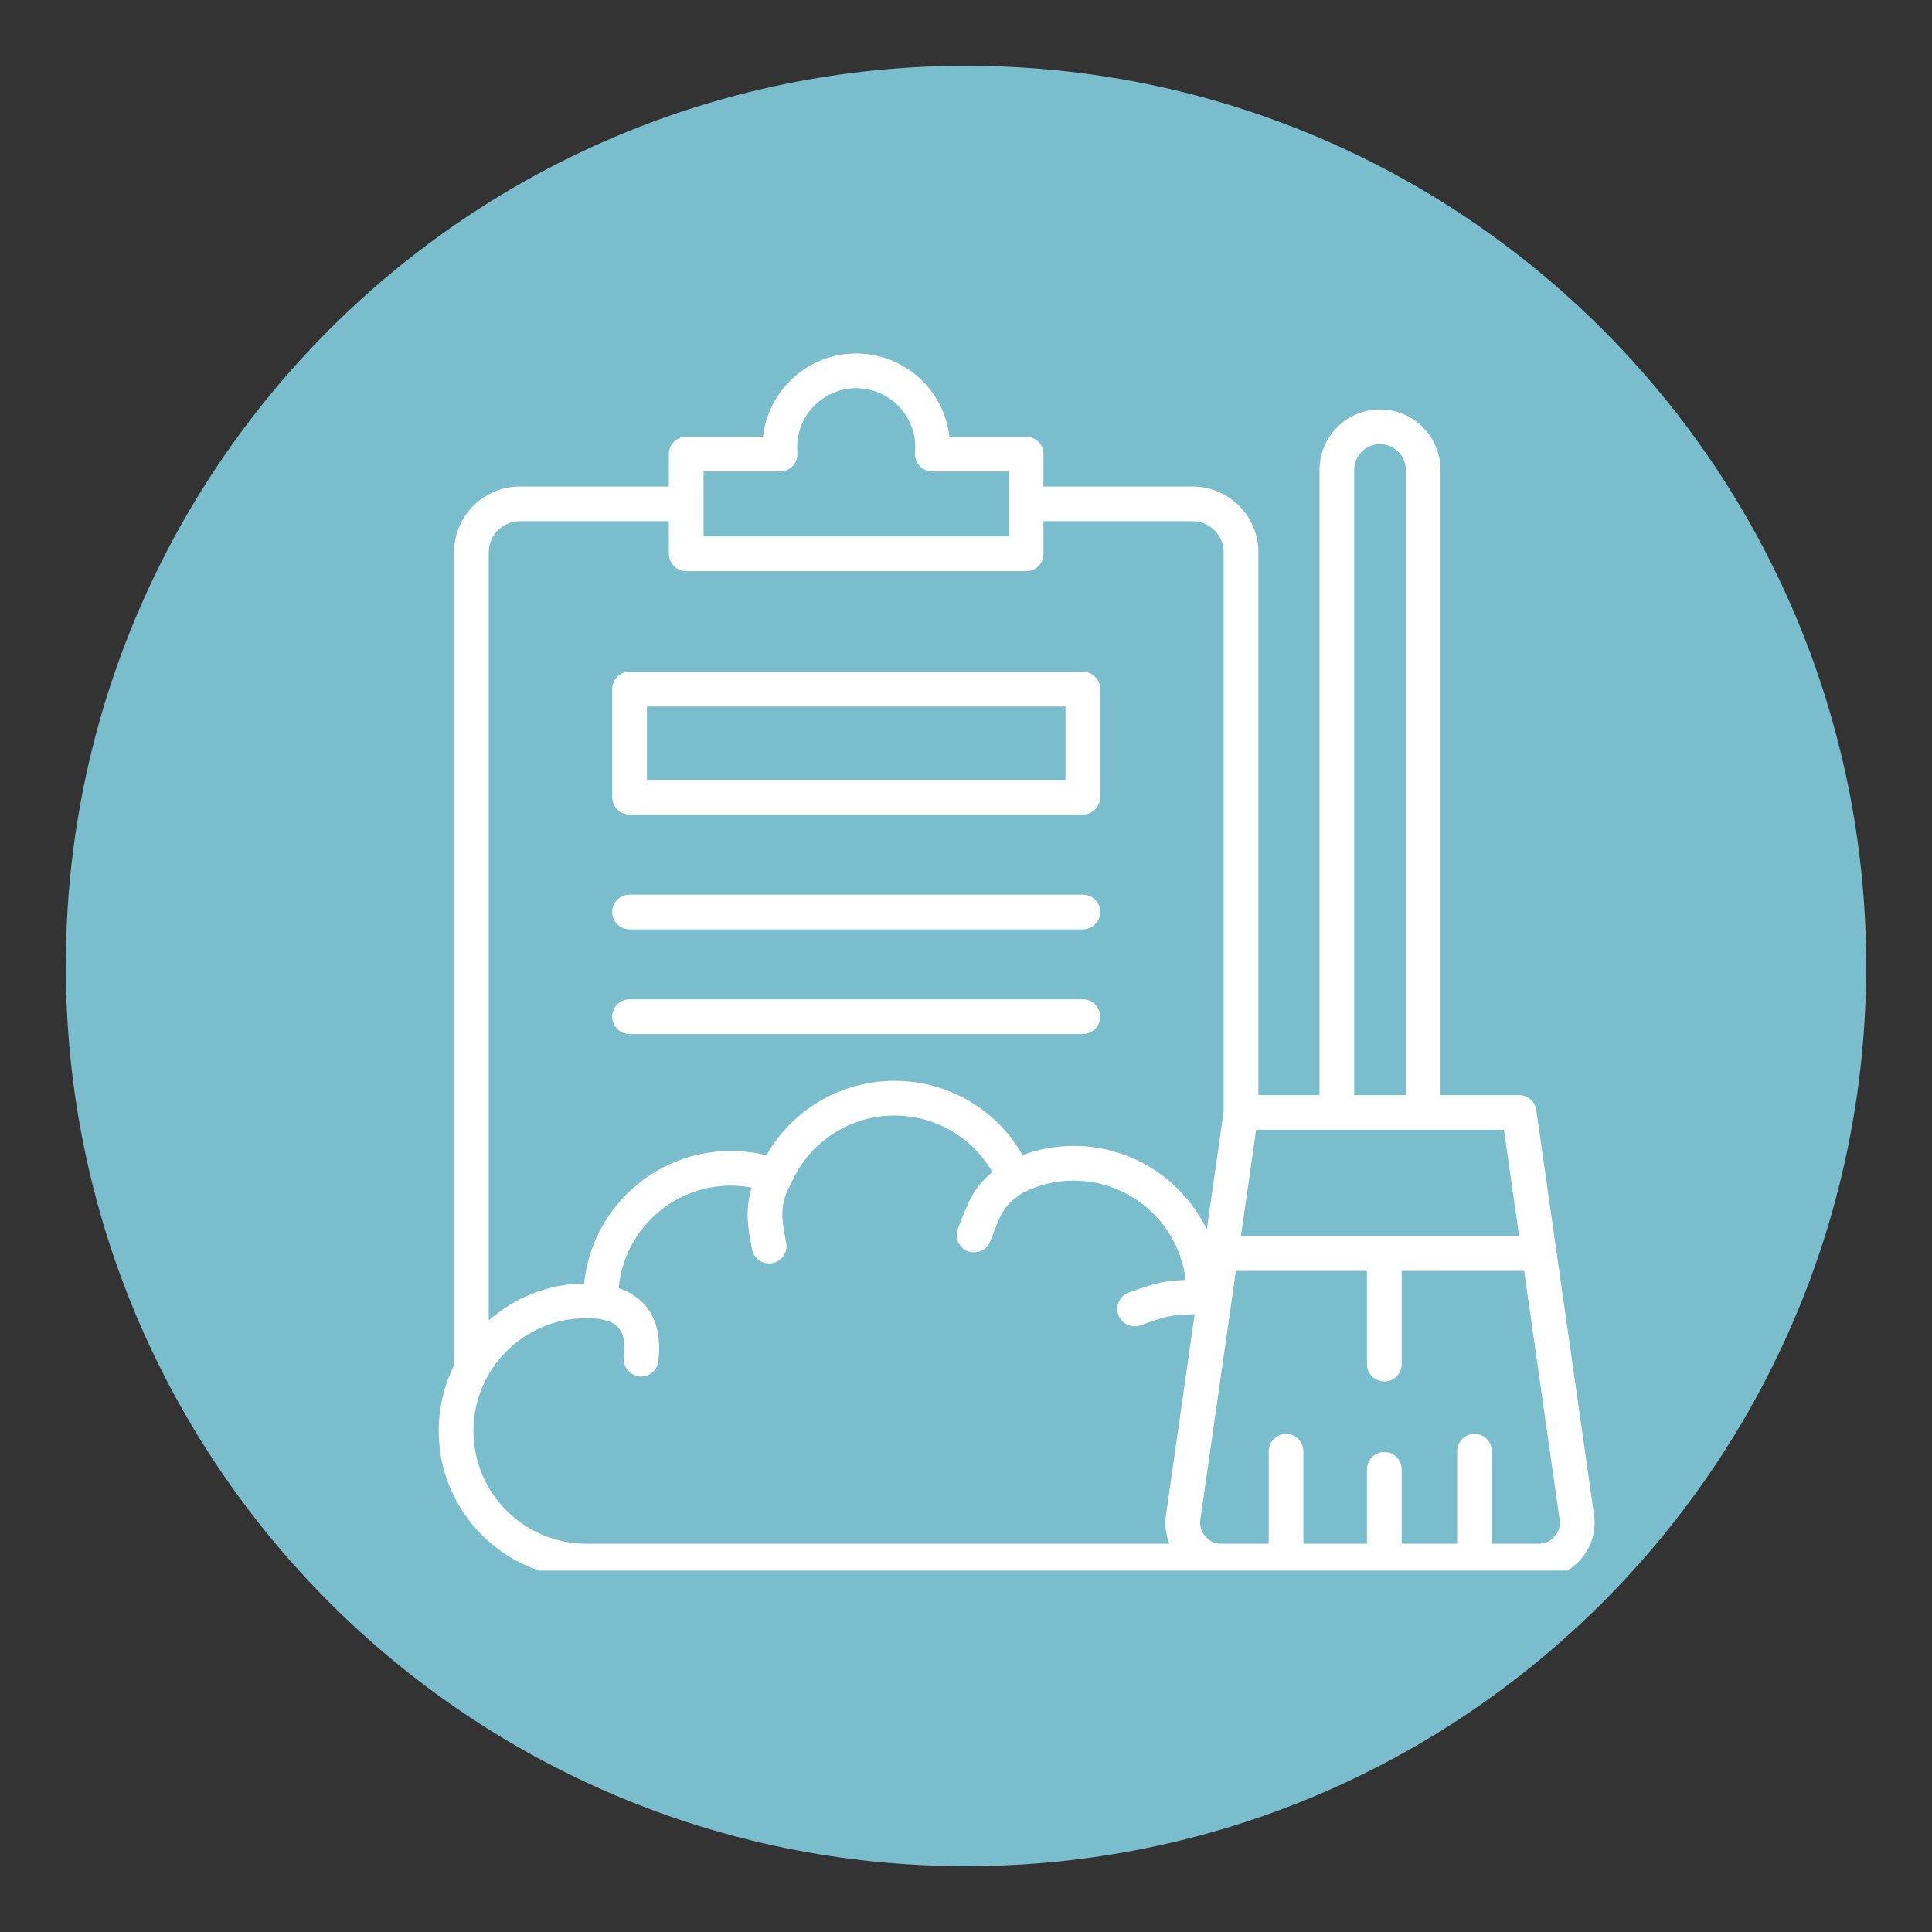
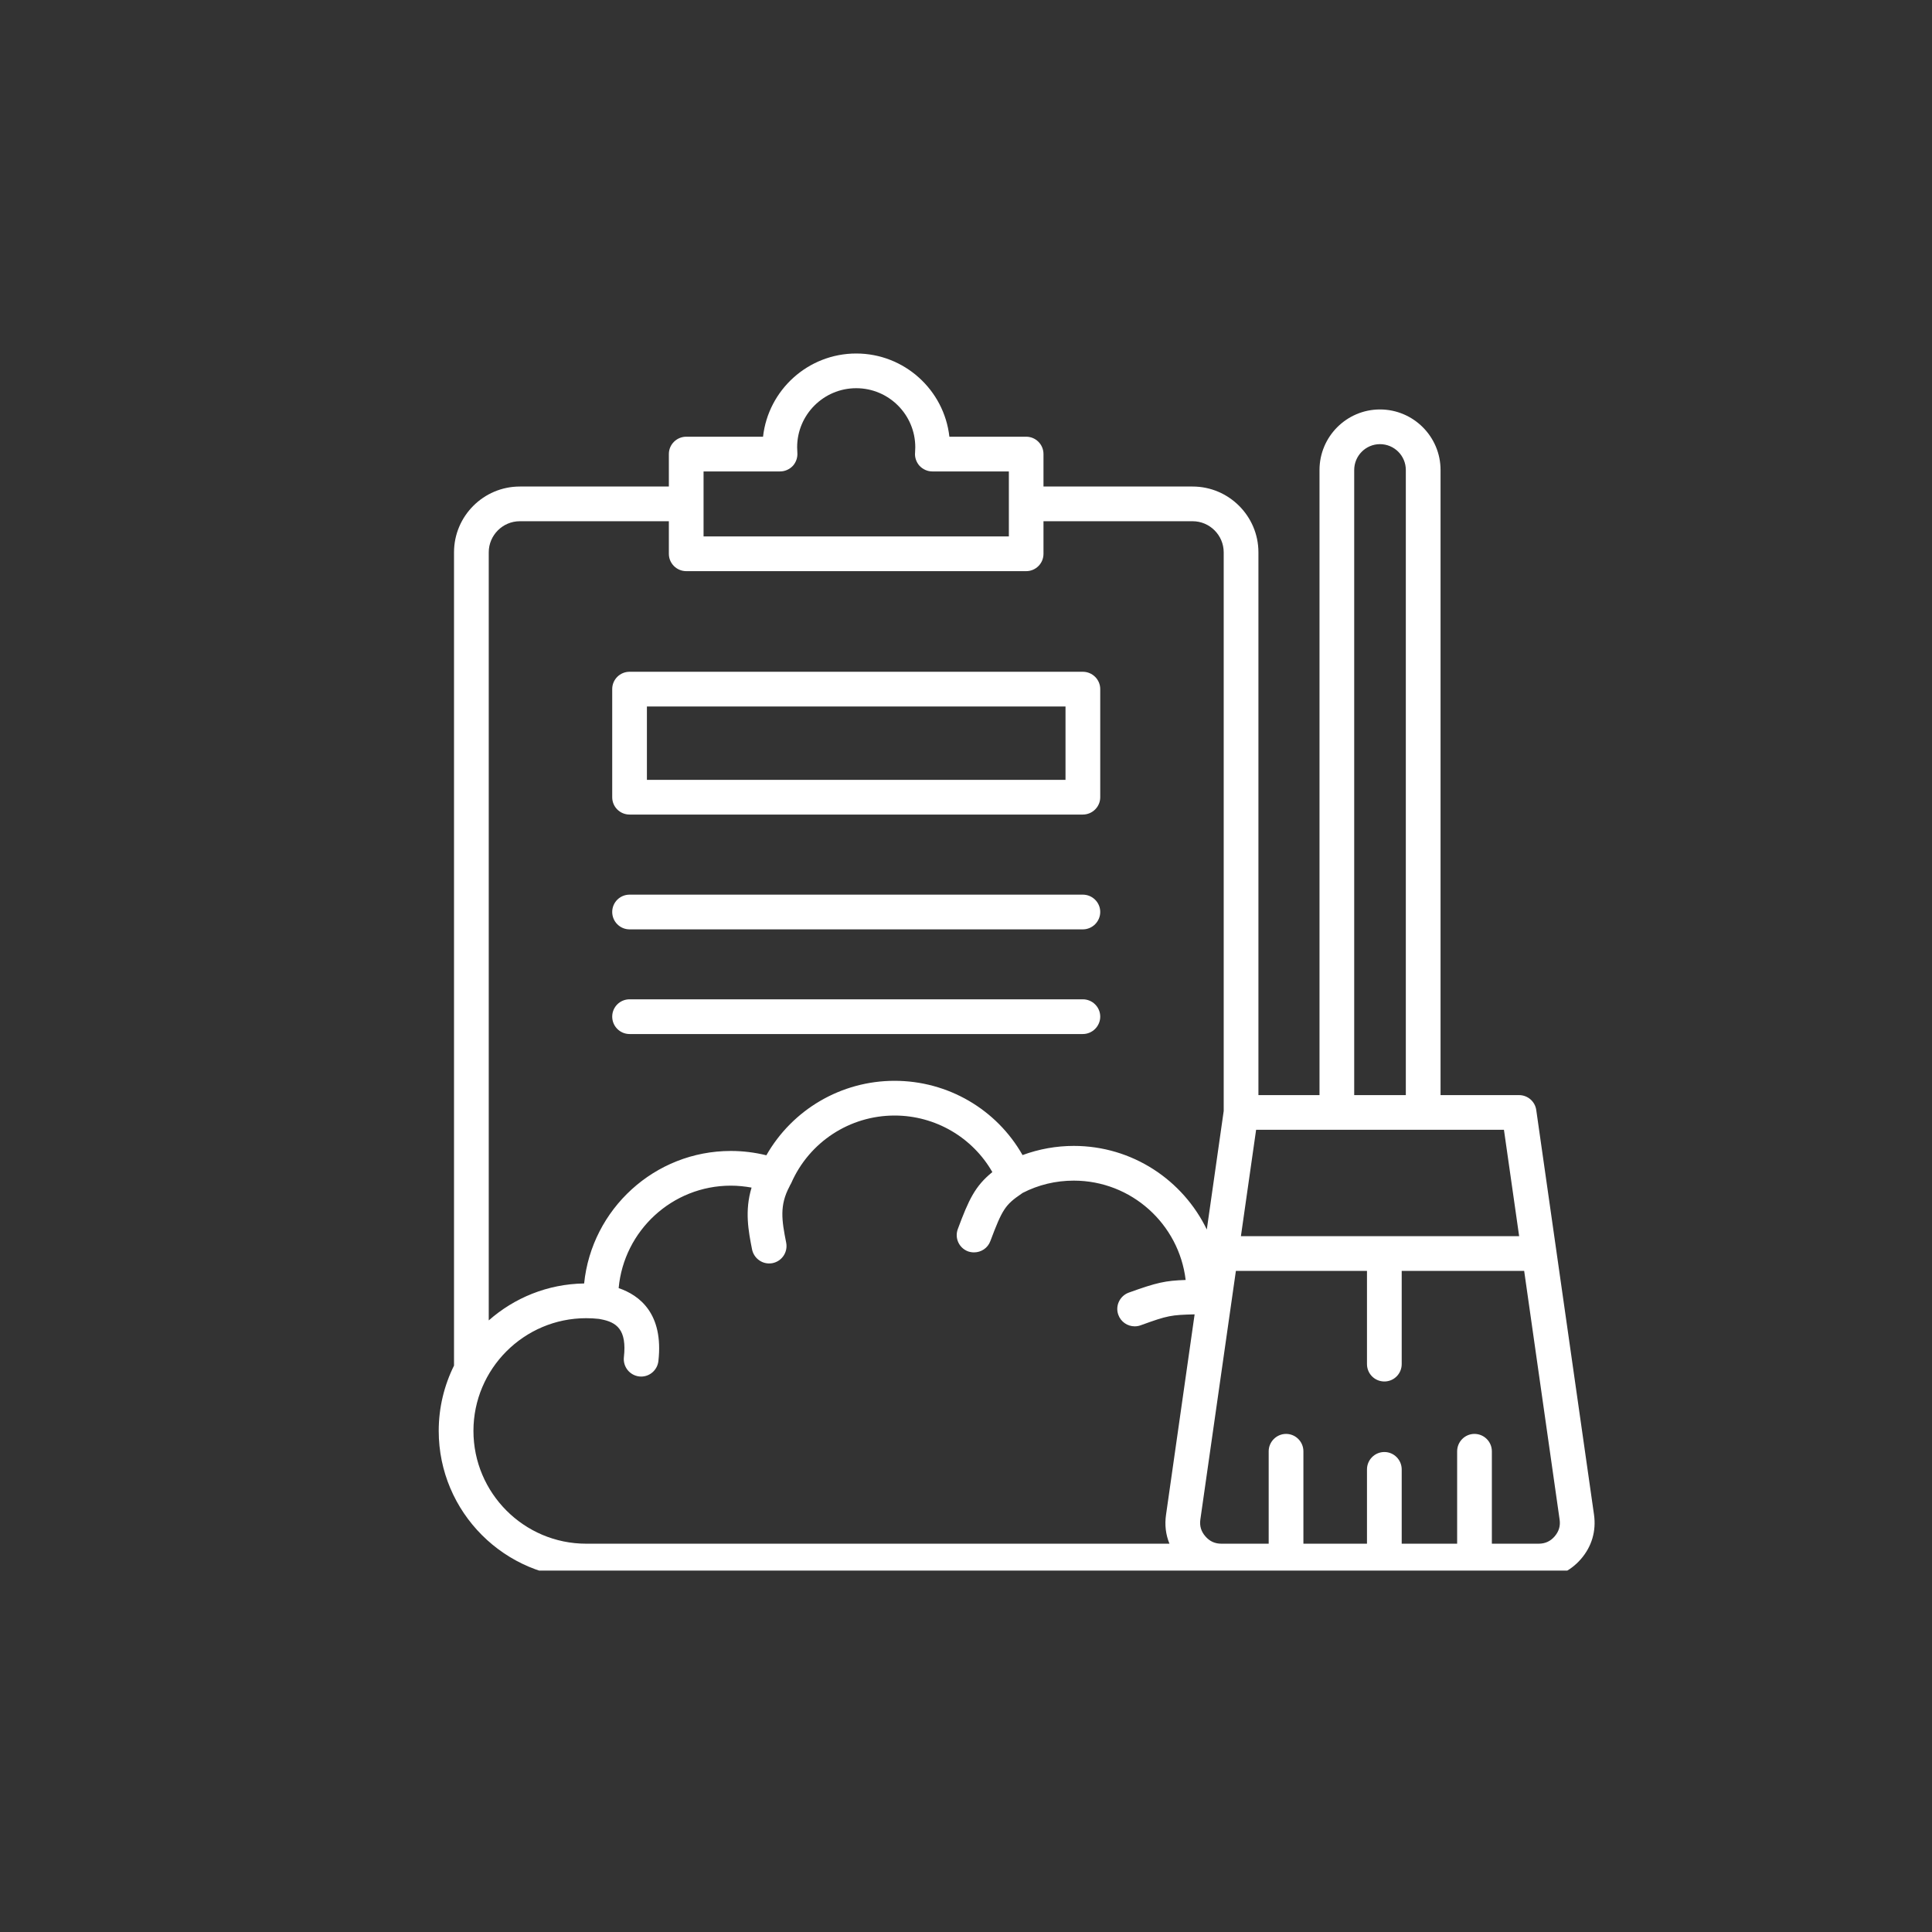
<svg xmlns="http://www.w3.org/2000/svg" width="100" zoomAndPan="magnify" viewBox="0 0 75 75" height="100" preserveAspectRatio="xMidYMid meet">
  <rect x="0" y="0" width="75" height="75" fill="#333333" stroke="none" />
  <defs>
    <clipPath id="3c32d92d75">
      <path d="M 2.555 2.555 L 72.445 2.555 L 72.445 72.445 L 2.555 72.445 Z M 2.555 2.555 " clip-rule="nonzero" />
    </clipPath>
    <clipPath id="824a8976e6">
      <path d="M 37.5 2.555 C 18.199 2.555 2.555 18.199 2.555 37.5 C 2.555 56.801 18.199 72.445 37.5 72.445 C 56.801 72.445 72.445 56.801 72.445 37.5 C 72.445 18.199 56.801 2.555 37.5 2.555 Z M 37.5 2.555 " clip-rule="nonzero" />
    </clipPath>
    <clipPath id="44532a4a06">
      <path d="M 0.555 0.555 L 70.445 0.555 L 70.445 70.445 L 0.555 70.445 Z M 0.555 0.555 " clip-rule="nonzero" />
    </clipPath>
    <clipPath id="56f869a6f5">
-       <path d="M 35.5 0.555 C 16.199 0.555 0.555 16.199 0.555 35.5 C 0.555 54.801 16.199 70.445 35.5 70.445 C 54.801 70.445 70.445 54.801 70.445 35.5 C 70.445 16.199 54.801 0.555 35.5 0.555 Z M 35.5 0.555 " clip-rule="nonzero" />
-     </clipPath>
+       </clipPath>
    <clipPath id="a84e0c55ee">
-       <rect x="0" width="71" y="0" height="71" />
-     </clipPath>
+       </clipPath>
    <clipPath id="6a07f3a82e">
      <path d="M 17.031 13.719 L 62 13.719 L 62 60.969 L 17.031 60.969 Z M 17.031 13.719 " clip-rule="nonzero" />
    </clipPath>
  </defs>
  <g clip-path="url(#3c32d92d75)">
    <g clip-path="url(#824a8976e6)">
      <g transform="matrix(1, 0, 0, 1, 2, 2)">
        <g clip-path="url(#a84e0c55ee)">
          <g clip-path="url(#44532a4a06)">
            <g clip-path="url(#56f869a6f5)">
              <path fill="#7abecd" d="M 0.555 0.555 L 70.445 0.555 L 70.445 70.445 L 0.555 70.445 Z M 0.555 0.555 " fill-opacity="1" fill-rule="nonzero" />
            </g>
          </g>
        </g>
      </g>
    </g>
  </g>
  <g clip-path="url(#6a07f3a82e)">
    <path fill="#ffffff" d="M 24.441 31.621 L 42.035 31.621 C 42.406 31.621 42.711 31.32 42.711 30.949 L 42.711 26.75 C 42.711 26.379 42.406 26.078 42.035 26.078 L 24.441 26.078 C 24.066 26.078 23.766 26.379 23.766 26.75 L 23.766 30.949 C 23.766 31.32 24.066 31.621 24.441 31.621 Z M 25.113 27.426 L 41.363 27.426 L 41.363 30.273 L 25.113 30.273 Z M 23.766 35.402 C 23.766 35.031 24.066 34.73 24.441 34.73 L 42.035 34.73 C 42.406 34.73 42.711 35.031 42.711 35.402 C 42.711 35.773 42.406 36.078 42.035 36.078 L 24.441 36.078 C 24.066 36.078 23.766 35.773 23.766 35.402 Z M 23.766 39.465 C 23.766 39.094 24.066 38.793 24.441 38.793 L 42.035 38.793 C 42.406 38.793 42.711 39.094 42.711 39.465 C 42.711 39.836 42.406 40.141 42.035 40.141 L 24.441 40.141 C 24.066 40.141 23.766 39.836 23.766 39.465 Z M 61.879 58.797 L 59.637 43.09 C 59.59 42.758 59.305 42.512 58.969 42.512 L 55.922 42.512 L 55.922 18.246 C 55.922 16.949 54.867 15.895 53.57 15.895 C 52.277 15.895 51.223 16.949 51.223 18.246 L 51.223 42.512 L 48.852 42.512 L 48.852 21.441 C 48.852 20.035 47.703 18.887 46.297 18.887 L 40.508 18.887 L 40.508 17.625 C 40.508 17.254 40.207 16.953 39.836 16.953 L 36.855 16.953 C 36.652 15.137 35.105 13.723 33.238 13.723 C 31.371 13.723 29.824 15.137 29.621 16.953 L 26.641 16.953 C 26.27 16.953 25.965 17.254 25.965 17.625 L 25.965 18.887 L 20.18 18.887 C 18.77 18.887 17.625 20.035 17.625 21.441 L 17.625 53.012 C 17.246 53.777 17.031 54.637 17.031 55.547 C 17.031 58.703 19.598 61.27 22.754 61.27 L 47.395 61.27 C 47.395 61.27 47.398 61.27 47.402 61.27 C 47.406 61.27 47.41 61.27 47.414 61.27 L 59.73 61.27 C 60.379 61.27 60.945 61.012 61.371 60.523 C 61.793 60.035 61.969 59.438 61.879 58.797 Z M 58.973 47.988 L 48.172 47.988 C 48.172 47.988 48.762 43.859 48.762 43.859 L 58.383 43.859 Z M 52.57 18.246 C 52.57 17.691 53.02 17.242 53.57 17.242 C 54.125 17.242 54.574 17.691 54.574 18.246 L 54.574 42.512 L 52.57 42.512 Z M 27.312 18.301 L 30.281 18.301 C 30.473 18.301 30.652 18.219 30.781 18.082 C 30.906 17.941 30.969 17.754 30.953 17.566 C 30.949 17.496 30.945 17.43 30.945 17.363 C 30.945 16.098 31.973 15.07 33.238 15.07 C 34.504 15.07 35.531 16.098 35.531 17.363 C 35.531 17.43 35.527 17.496 35.523 17.566 C 35.504 17.754 35.57 17.941 35.695 18.082 C 35.824 18.219 36.004 18.301 36.191 18.301 L 39.164 18.301 L 39.164 20.824 L 27.312 20.824 Z M 20.18 20.234 L 25.965 20.234 L 25.965 21.5 C 25.965 21.871 26.27 22.172 26.641 22.172 L 39.836 22.172 C 40.207 22.172 40.508 21.871 40.508 21.5 L 40.508 20.234 L 46.297 20.234 C 46.961 20.234 47.504 20.777 47.504 21.441 L 47.504 43.098 C 47.504 43.105 47.504 43.117 47.504 43.129 L 46.848 47.73 C 45.922 45.812 43.957 44.484 41.684 44.484 C 41.008 44.484 40.332 44.605 39.695 44.84 C 38.688 43.066 36.801 41.957 34.727 41.957 C 32.652 41.957 30.762 43.074 29.75 44.848 C 29.301 44.738 28.84 44.68 28.371 44.68 C 25.41 44.68 22.969 46.941 22.676 49.824 C 21.258 49.844 19.965 50.383 18.973 51.258 L 18.973 21.441 C 18.973 20.777 19.516 20.234 20.18 20.234 Z M 18.379 55.547 C 18.379 53.137 20.344 51.172 22.754 51.172 C 22.918 51.172 23.082 51.18 23.246 51.199 C 23.254 51.199 23.262 51.199 23.27 51.203 C 23.281 51.203 23.297 51.207 23.312 51.211 C 23.941 51.324 24.34 51.617 24.219 52.688 C 24.18 53.059 24.445 53.391 24.816 53.434 C 24.84 53.434 24.863 53.438 24.891 53.438 C 25.23 53.438 25.52 53.18 25.559 52.836 C 25.766 50.996 24.828 50.281 24.016 50.004 C 24.219 47.777 26.094 46.027 28.371 46.027 C 28.645 46.027 28.91 46.055 29.176 46.102 C 28.902 47.004 29.055 47.793 29.195 48.504 C 29.262 48.824 29.543 49.047 29.855 49.047 C 29.902 49.047 29.945 49.043 29.988 49.035 C 30.355 48.961 30.59 48.609 30.52 48.242 C 30.344 47.363 30.258 46.789 30.648 46.059 C 30.652 46.047 30.66 46.035 30.664 46.023 C 30.684 45.992 30.699 45.961 30.715 45.93 C 31.414 44.332 32.988 43.305 34.727 43.305 C 36.309 43.305 37.75 44.152 38.523 45.5 C 37.852 46.043 37.609 46.566 37.184 47.707 C 37.051 48.059 37.227 48.445 37.578 48.578 C 37.656 48.605 37.734 48.617 37.812 48.617 C 38.086 48.617 38.344 48.453 38.445 48.18 C 38.91 46.941 39.023 46.77 39.66 46.336 C 39.672 46.328 39.684 46.316 39.699 46.309 C 40.316 45.992 40.984 45.832 41.684 45.832 C 43.922 45.832 45.77 47.52 46.027 49.688 C 45.238 49.715 44.914 49.785 43.816 50.18 C 43.469 50.309 43.285 50.695 43.414 51.043 C 43.512 51.316 43.773 51.488 44.047 51.488 C 44.125 51.488 44.199 51.477 44.277 51.449 C 45.34 51.062 45.461 51.047 46.375 51.023 L 45.266 58.797 C 45.207 59.195 45.254 59.574 45.398 59.926 L 22.754 59.926 C 20.344 59.926 18.379 57.961 18.379 55.547 Z M 60.352 59.641 C 60.188 59.832 59.984 59.926 59.73 59.926 L 57.914 59.926 L 57.914 56.34 C 57.914 55.969 57.613 55.664 57.238 55.664 C 56.867 55.664 56.566 55.969 56.566 56.34 L 56.566 59.926 L 54.414 59.926 L 54.414 57.043 C 54.414 56.672 54.113 56.367 53.742 56.367 C 53.367 56.367 53.066 56.672 53.066 57.043 L 53.066 59.926 L 50.598 59.926 L 50.598 56.34 C 50.598 55.969 50.297 55.664 49.926 55.664 C 49.555 55.664 49.25 55.969 49.25 56.34 L 49.25 59.926 L 47.414 59.926 C 47.16 59.926 46.957 59.832 46.793 59.641 C 46.625 59.449 46.562 59.234 46.598 58.984 L 47.977 49.336 L 53.066 49.336 C 53.066 49.336 53.066 52.953 53.066 52.953 C 53.066 53.328 53.367 53.629 53.742 53.629 C 54.113 53.629 54.414 53.328 54.414 52.953 L 54.414 49.336 L 59.168 49.336 C 59.168 49.336 60.543 58.984 60.543 58.984 C 60.582 59.234 60.516 59.449 60.352 59.641 Z M 60.352 59.641 " fill-opacity="1" fill-rule="nonzero" />
  </g>
</svg>